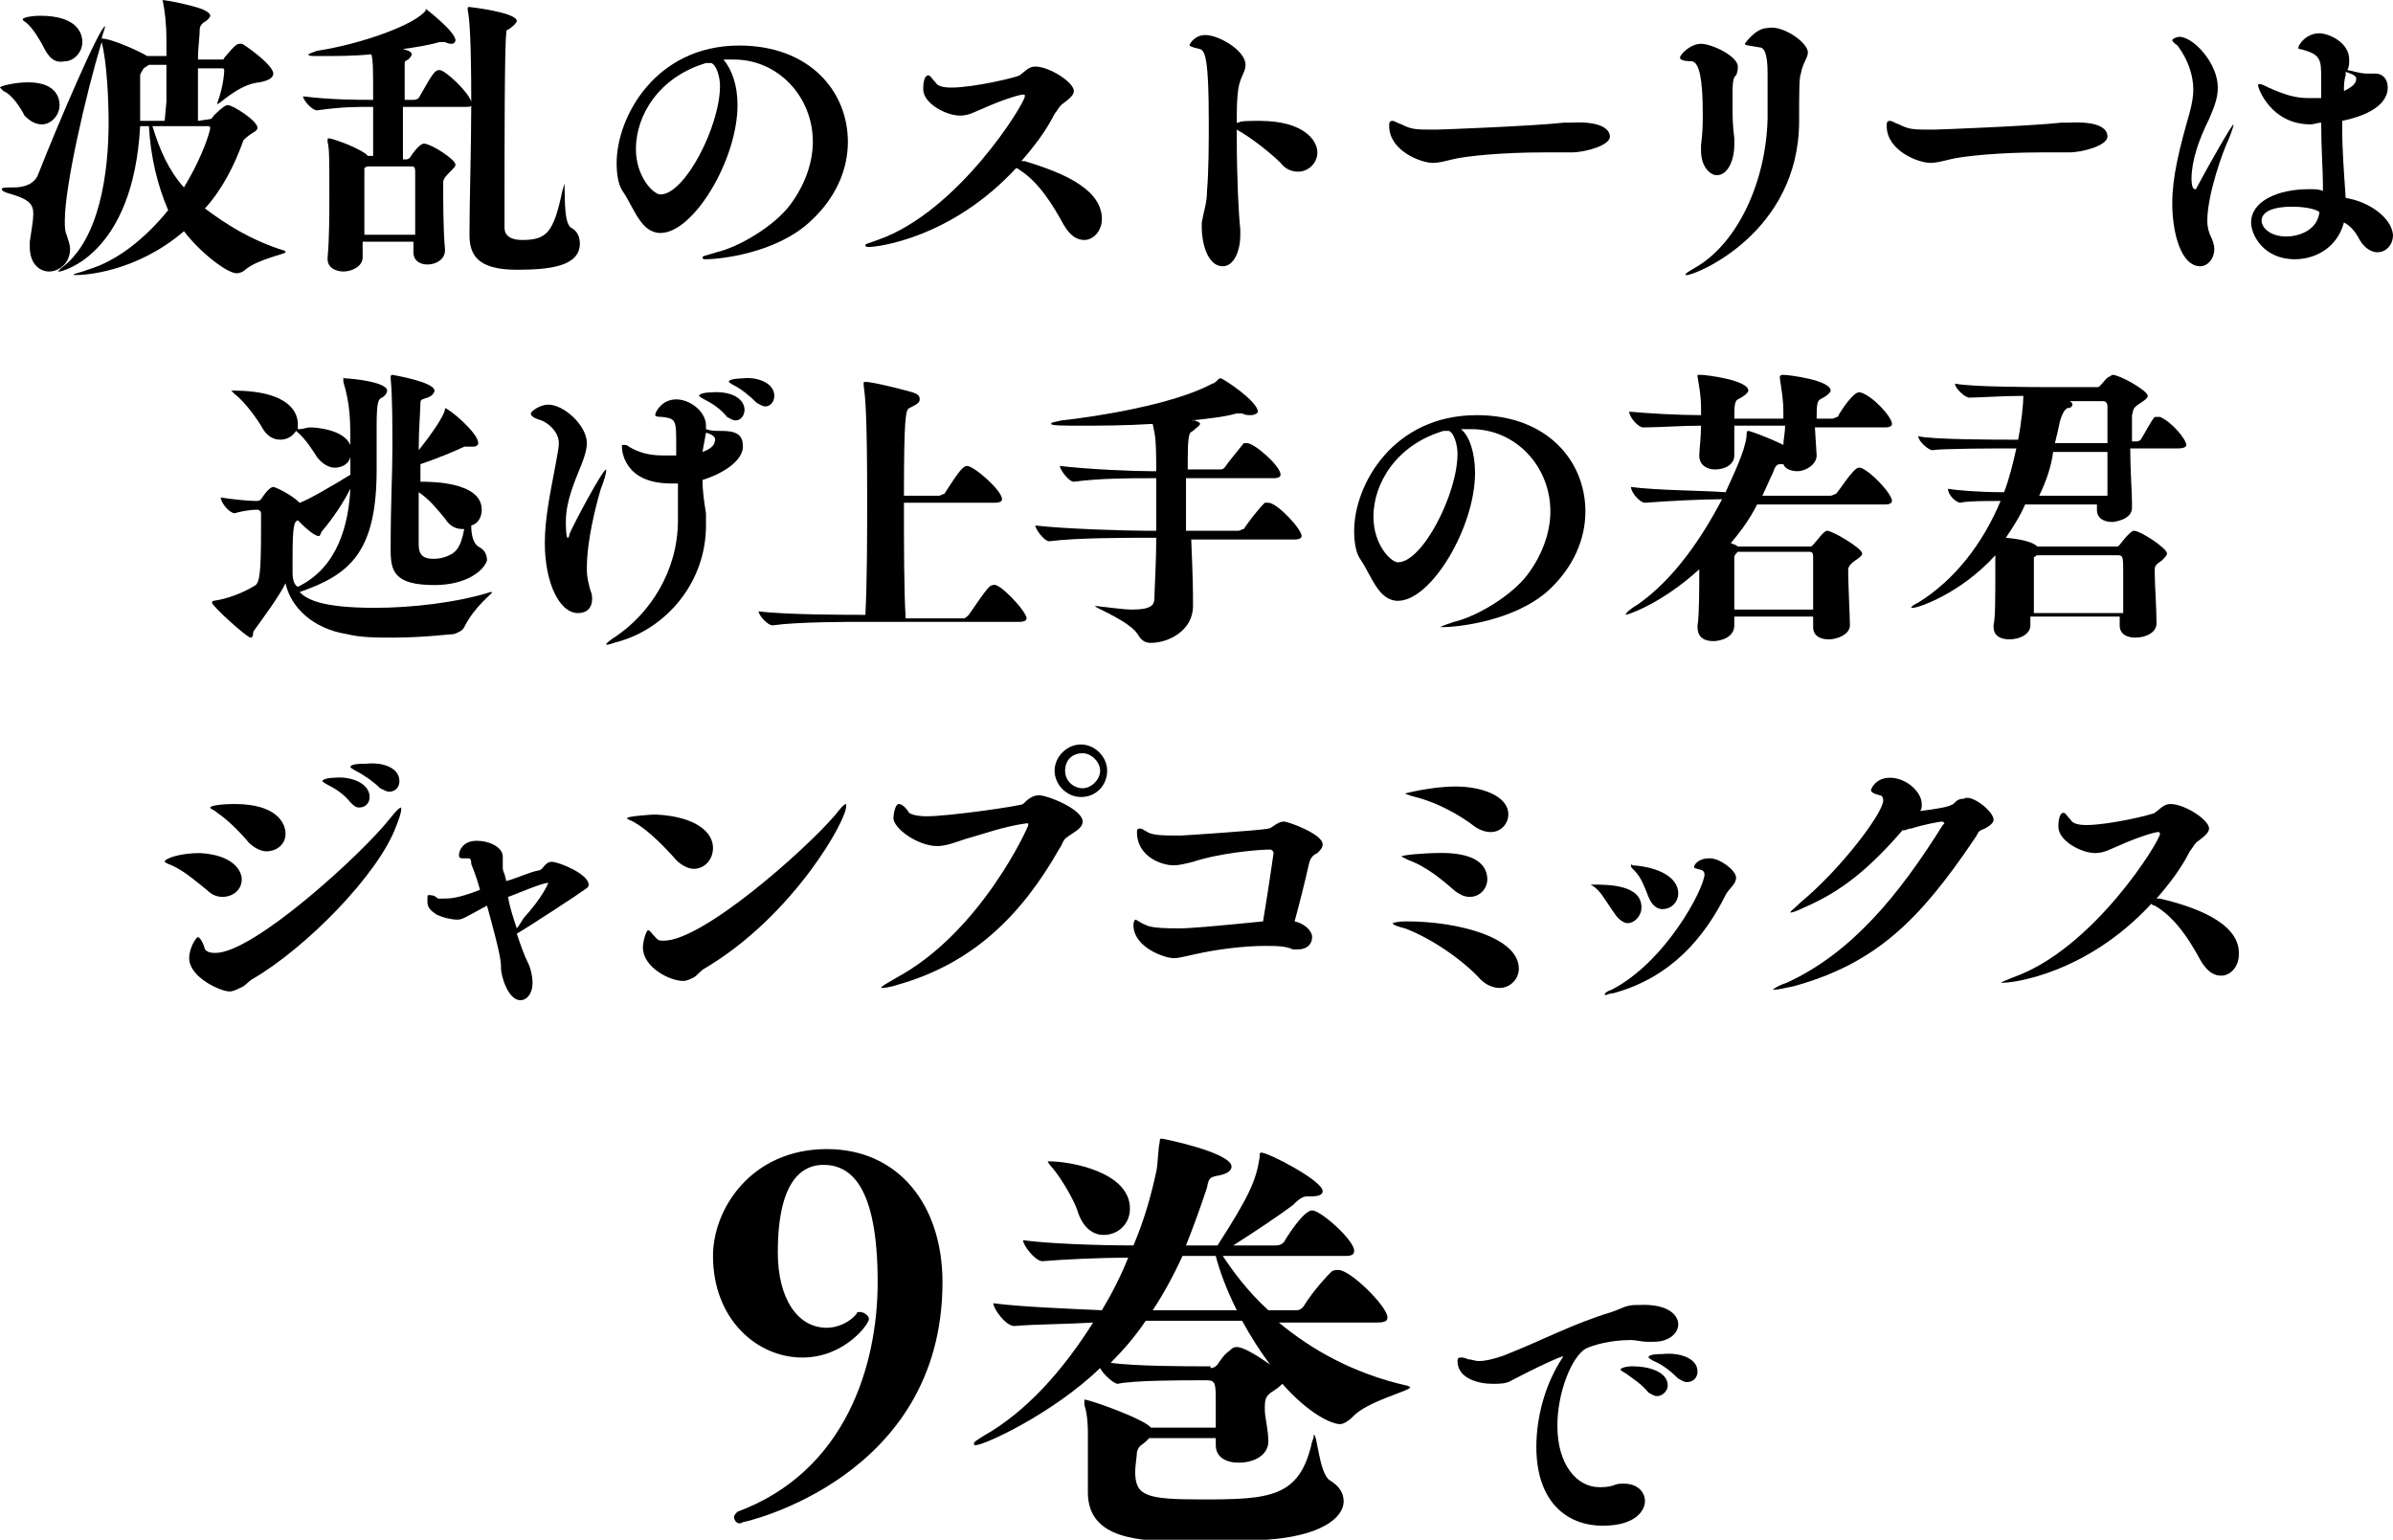
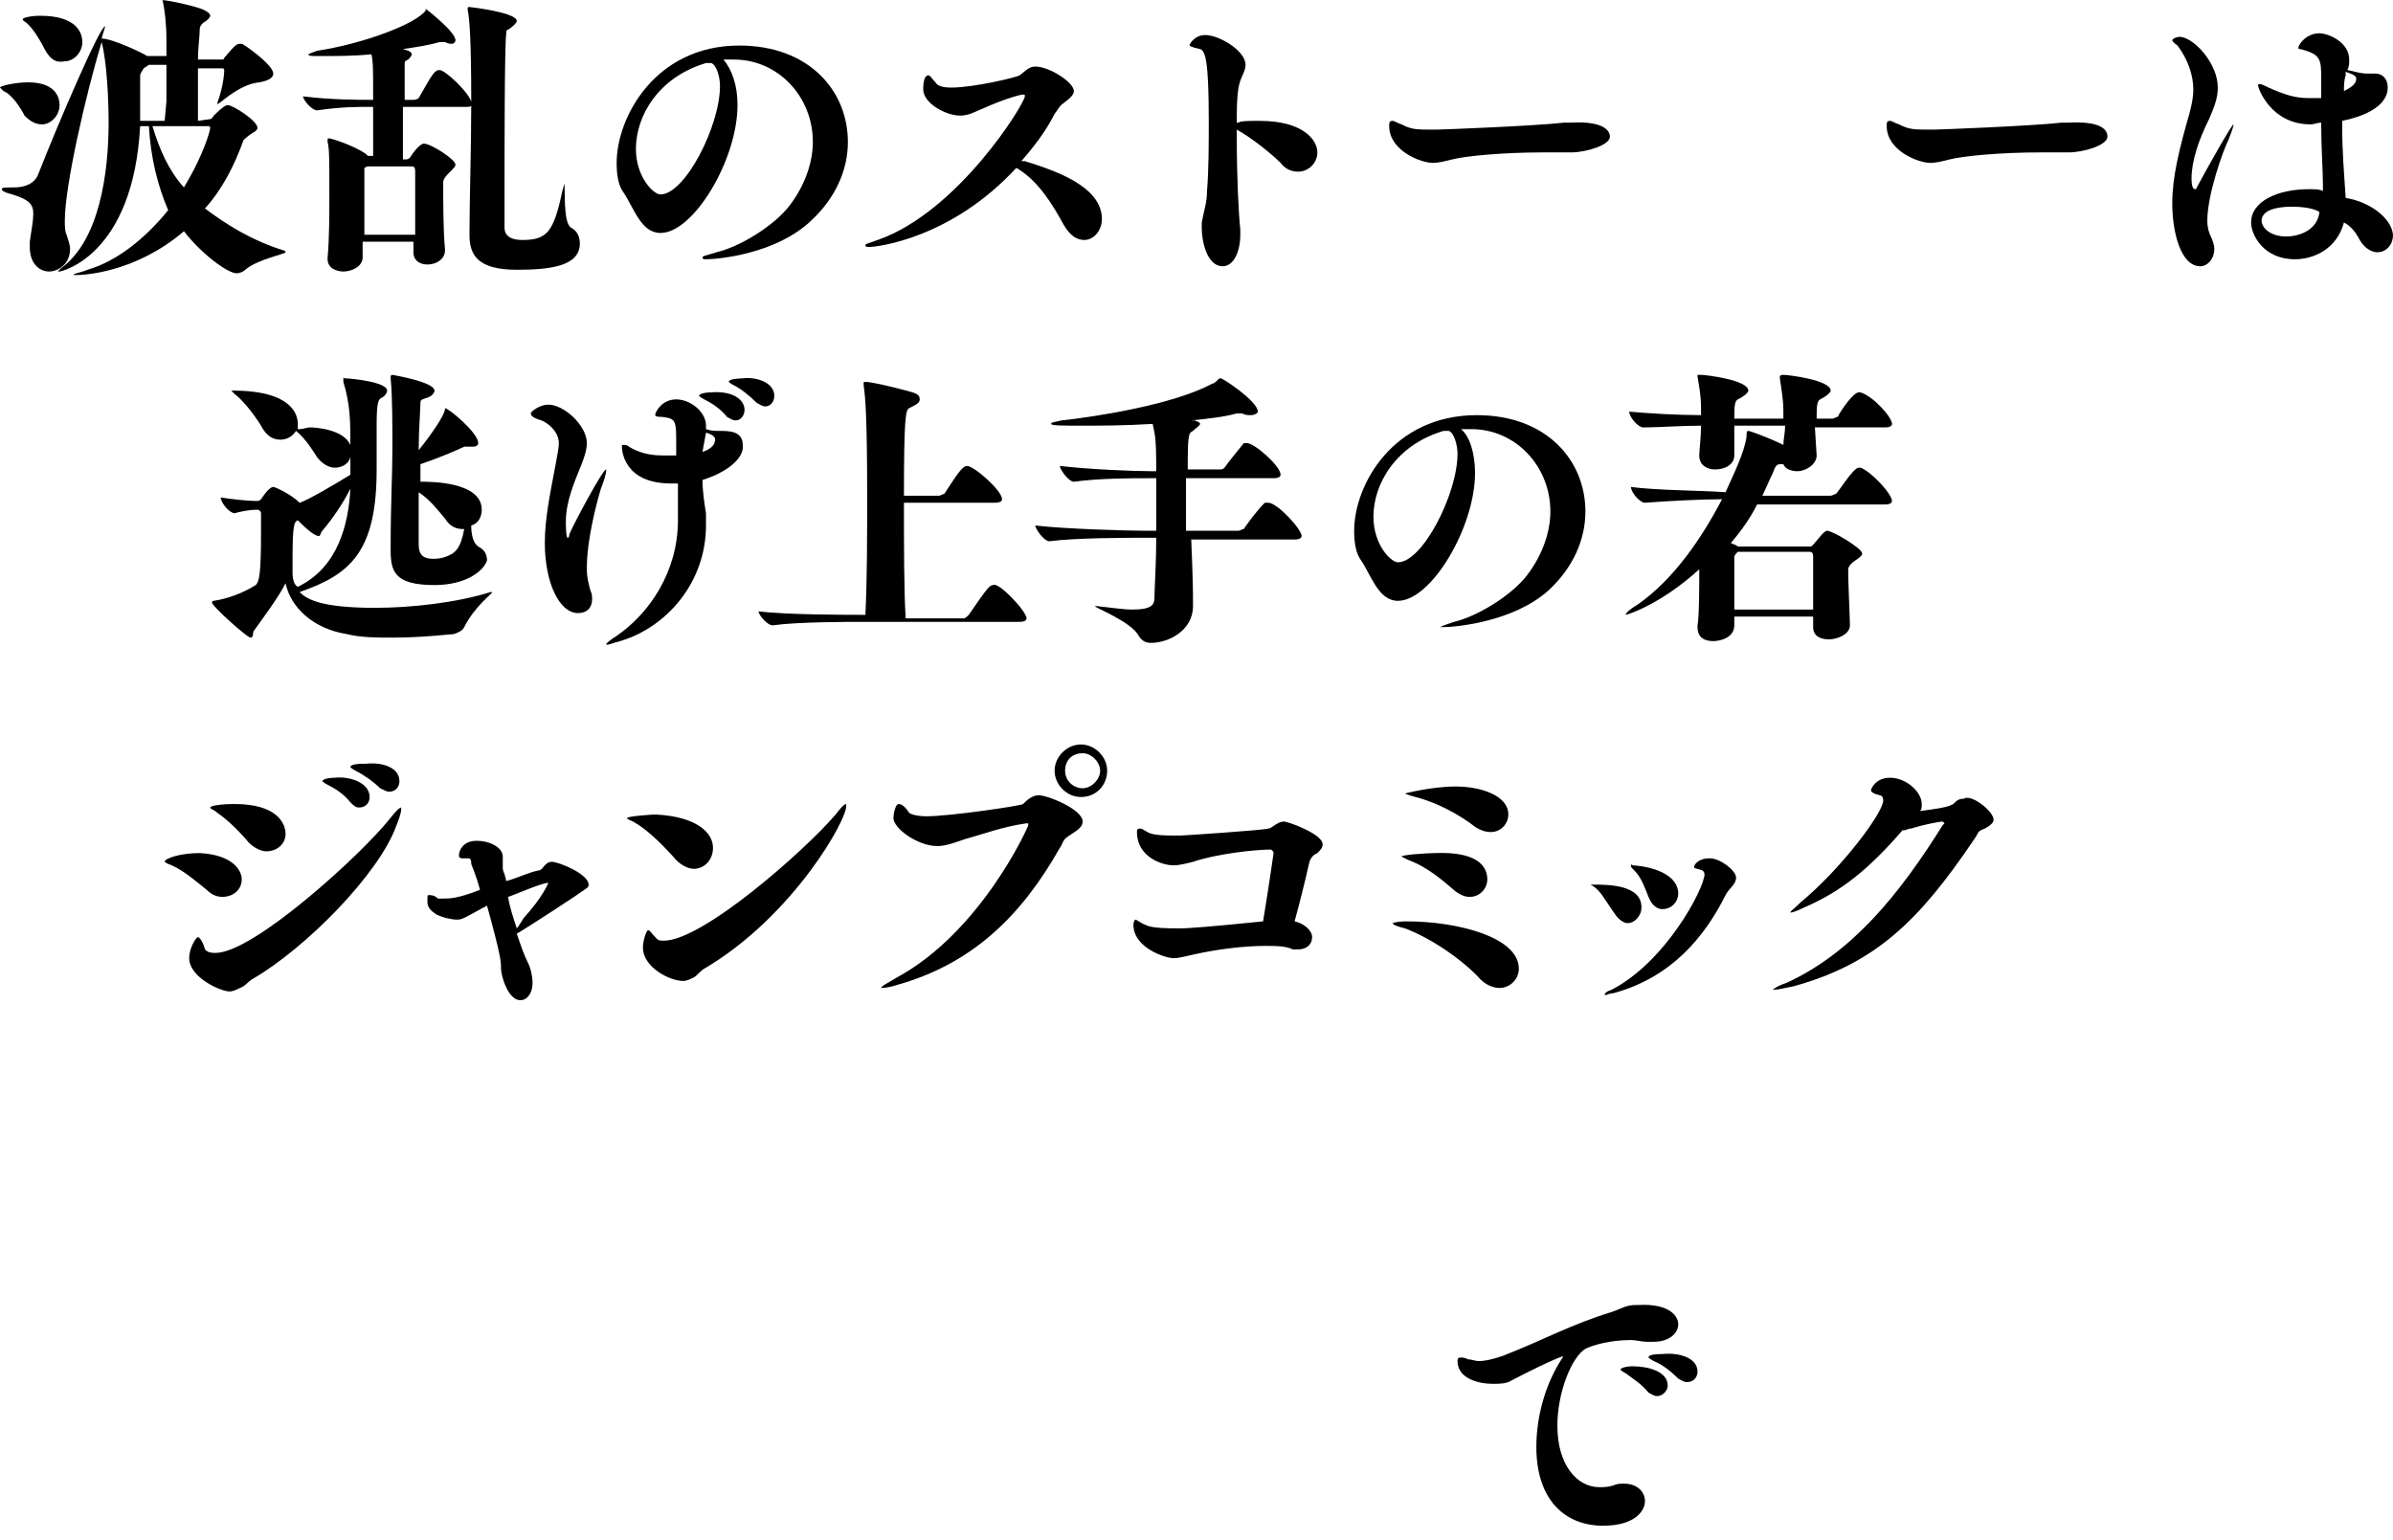
<svg xmlns="http://www.w3.org/2000/svg" version="1.1" id="_レイヤー_1" x="0px" y="0px" viewBox="0 0 136.6 87.9" style="enable-background:new 0 0 136.6 87.9;" xml:space="preserve">
  <path d="M1.4,6.6C1.2,6.2,0.7,5.4,0.2,5.2C0.1,5.1,0,5,0,5c0-0.1,0.9-0.3,1.6-0.3c1.7,0,1.8,1,1.8,1.3c0,0.6-0.5,1.1-1,1.1  C2,7.1,1.7,6.9,1.4,6.6L1.4,6.6z M12,6.8c0.1,0,0.2-0.2,0.2-0.2C12.7,6.1,12.9,6,13,6c0.3,0,1.7,0.9,1.7,1.3c0,0.1-0.1,0.2-0.3,0.3  C14.1,7.8,14,7.9,13.9,8c-0.5,1.4-1.2,2.8-2.2,3.9c1.2,0.9,2.6,1.8,4.5,2.4c0,0,0.1,0,0.1,0.1c0,0.1-1.6,0.4-2.3,1  c-0.1,0.1-0.3,0.2-0.5,0.2c-0.5,0-2-1.1-3-2.4c-2.8,2.4-5.8,2.5-6.1,2.5c-0.1,0-0.2,0-0.2,0c0-0.1,0.3-0.1,0.8-0.3  c1.7-0.5,3.3-1.8,4.6-3.4C9,10.6,8.6,9,8.5,7.2H8c-0.4,7.4-4.5,8.3-4.6,8.3c0,0-0.1,0-0.1,0s0.1-0.1,0.2-0.2C5.7,13.7,6.2,9.8,6.2,7  c0-1.3-0.1-3.5-0.4-4.6c-0.9,3-2.1,8.2-2.1,10.2c0,0.3,0,0.6,0.1,0.8c0.1,0.3,0.2,0.6,0.2,0.8c0,0.9-0.7,1.3-1.2,1.3  s-1.1-0.4-1.1-1.4c0-0.1,0-0.2,0-0.3c0.1-0.7,0.2-1.2,0.2-1.6c0-0.5-0.2-0.8-1.2-1.1c-0.4-0.1-0.6-0.2-0.6-0.3s0.2-0.1,0.7-0.1  c0.6,0,1.2-0.2,1.4-0.8c1.1-2.8,3.5-8.4,3.8-8.4c0,0,0,0,0,0c0,0.1-0.1,0.3-0.2,0.7l0,0c0.6,0,2.3,0.8,2.6,1h1.1c0-0.4,0-0.7,0-0.9  c0-1-0.1-1.7-0.2-2.2c0-0.1-0.1-0.2-0.1-0.2S9.1,0,9.2,0c0.4,0,2.2,0.4,2.5,0.6C11.9,0.7,12,0.8,12,0.9c0,0.1-0.2,0.3-0.4,0.4  c-0.1,0.1-0.2,0.2-0.2,0.4c0,0.4-0.1,1-0.1,1.7h1.3c0.1,0,0.2,0,0.2-0.1c0.6-0.7,0.7-0.8,0.9-0.8c0,0,0.1,0,0.1,0  c0.1,0,1.8,1.2,1.8,1.7c0,0.2-0.2,0.4-0.8,0.5c-1,0.1-1.9,0.9-2.3,1.2c-0.1,0-0.1,0.1-0.1,0.1s0,0,0,0c0,0,0-0.1,0-0.1  c0.4-1.1,0.4-1.9,0.4-1.9c0-0.1-0.1-0.1-0.1-0.1h-1.4c0,0.5,0,1.1,0,1.6s0,1,0,1.4L12,6.8L12,6.8z M2.6,2.9C2.4,2.5,1.9,1.6,1.5,1.3  C1.4,1.2,1.3,1.2,1.3,1.1c0-0.1,0.5-0.2,1-0.2c2.1,0,2.4,1,2.4,1.5c0,0.6-0.5,1.1-1,1.1C3.2,3.6,2.9,3.4,2.6,2.9L2.6,2.9z M9.5,5.8  c0-0.8,0-1.5,0-2.1h-1L8.2,3.9C8.1,4.1,8,4.2,8,4.3c0,0.1,0,0.2,0,0.3v0.1c0,0.5,0,1,0,1.6v0.6h1.4L9.5,5.8L9.5,5.8z M8.7,7.2  c0.4,1.3,0.9,2.5,1.8,3.5c1.2-2,1.5-3.3,1.5-3.4c0,0,0-0.1-0.1-0.1L8.7,7.2L8.7,7.2z" />
  <path d="M21.3,6.1L21.3,6.1c-1,0-1.8,0-3.2,0.2h0c-0.3,0-0.8-0.6-0.8-0.8c1.6,0.2,3.1,0.2,4,0.2h0c0-1.8,0-2.2-0.1-2.6  c-1,0.1-2,0.1-3,0.1c-0.4,0-0.6,0-0.6-0.1c0,0,0.2-0.1,0.5-0.2c2.6-0.4,5.6-1.5,6.2-2.3c0,0,0-0.1,0-0.1c0,0,1.7,1.3,1.7,1.8  c0,0.1-0.1,0.2-0.2,0.2c-0.1,0-0.2,0-0.4-0.1c-0.1,0-0.1,0-0.2,0h-0.1c-0.7,0.2-1.4,0.3-2.1,0.4c0.4,0.1,0.5,0.2,0.5,0.3  c0,0.1-0.1,0.2-0.2,0.3c-0.2,0.1-0.2,0.1-0.2,0.3c0,0.5,0,1.3,0,2h0.5c0.2,0,0.3-0.1,0.3-0.1C24.7,4.2,24.8,4,25.1,4  c0.3,0,1.6,1.2,1.8,1.8c0-3.5-0.1-4.8-0.2-5.2c0-0.1,0-0.1,0-0.1c0-0.1,0-0.1,0.1-0.1c0,0,2.7,0.3,2.7,0.8c0,0.1-0.2,0.3-0.5,0.5  c-0.1,0-0.1,0.1-0.1,0.2c-0.1,0.7-0.1,6.5-0.1,9.5v1.6c0,0.6,0.6,0.7,1,0.7c1.4,0,1.8-0.4,2.3-2.8c0.1-0.3,0.1-0.4,0.1-0.4  c0.1,0-0.1,2.2,0.4,2.5c0.4,0.2,0.5,0.6,0.5,0.9c0,1.3-1.7,1.5-3.6,1.5c-2.3,0-2.7-0.9-2.7-2v-0.1c0-1.8,0.1-4.9,0.1-7.3  c0,0.1-0.1,0.1-0.3,0.1H23c0,1.1,0,2.2,0,3h0.2c0,0,0.1,0,0.2-0.1c0,0,0.5-0.8,0.8-0.8c0.4,0,1.8,0.9,1.8,1.2c0,0.1-0.1,0.2-0.3,0.4  c-0.2,0.2-0.4,0.4-0.4,0.6v0.2c0,0.8,0,2.6,0.1,3.6v0.1c0,0.5-0.5,0.8-1,0.8c-0.4,0-0.8-0.2-0.8-0.7v0c0-0.2,0-0.4,0-0.6h-2.9  c0,0.3,0,0.7,0,0.9v0c0,0.5-0.6,0.8-1.1,0.8c-0.4,0-0.9-0.2-0.9-0.7v-0.1c0.1-1,0.1-2.5,0.1-3.6c0-2.1,0-2.6-0.1-3c0,0,0-0.1,0-0.1  c0-0.1,0-0.1,0.1-0.1c0.1,0,1.4,0.4,2.1,0.9c0,0,0.1,0.1,0.1,0.1h0.3C21.3,8.3,21.3,7.1,21.3,6.1L21.3,6.1z M20.8,9.6  c0,0,0,0.1,0,0.1c0,0.8,0,2.4,0,3.7h2.9c0-0.9,0-1.9,0-2.7V9.8c0-0.3-0.1-0.3-0.2-0.3h-2.5C20.9,9.5,20.8,9.6,20.8,9.6L20.8,9.6z" />
  <path d="M40.3,14.8c-0.1,0-0.2,0-0.2-0.1c0-0.1,0.2-0.1,0.8-0.3c1.3-0.3,3.3-1.5,4.2-2.7c0.9-1.2,1.3-2.5,1.3-3.6  c0-2.6-2-4.7-4.5-4.7h-0.2c-0.1,0-0.3,0-0.4,0C41.8,4,42.1,4.9,42.1,6c0,3.1-2.5,7.3-4.4,7.3c-1.1,0-1.5-1.4-2.1-2.3  c-0.3-0.4-0.4-1-0.4-1.7c0-2.6,2.2-6.7,7-6.7c4,0,6.2,2.6,6.2,5.5c0,1.6-0.7,3.2-2.1,4.5C44.3,14.5,41,14.8,40.3,14.8L40.3,14.8z   M40.6,3.6c0,0-0.1,0-0.1,0c0,0-0.1,0-0.2,0c-2.7,0.8-4,3-4,4.9c0,1.6,1,2.6,1.4,2.6c1.4,0,3.4-3.9,3.4-6.2  C41.1,4.4,40.9,3.7,40.6,3.6L40.6,3.6z" />
  <path d="M62.9,12.5c0,0.7-0.5,1.2-1,1.2c-0.4,0-0.8-0.2-1.2-0.9c-0.6-1.1-1.4-2.4-2.5-3.1c0,0-0.1-0.1-0.2-0.1  c-3.7,4-7.9,4.5-8.4,4.5c-0.1,0-0.2,0-0.2-0.1c0-0.1,0.2-0.1,0.7-0.3c4.6-1.6,8.4-7.8,8.4-8.2c0-0.1,0-0.1-0.1-0.1  c-0.2,0-1.2,0.3-2.3,0.8c-0.5,0.2-0.8,0.4-1.3,0.4c-0.8,0-2.1-0.7-2.1-1.5c0-0.5,0.1-0.8,0.3-0.8c0.1,0,0.2,0.2,0.4,0.4  c0.1,0.2,0.4,0.3,0.9,0.3c1.3,0,3.8-0.6,3.9-0.7c0.3-0.2,0.5-0.5,0.9-0.5c0.8,0,2.2,0.9,2.2,1.4c0,0.2-0.2,0.4-0.6,0.7  c-0.2,0.1-0.4,0.5-0.5,0.6c-0.5,1-1.2,1.9-1.9,2.7l0.2,0C60.1,9.7,62.9,10.6,62.9,12.5L62.9,12.5z" />
-   <path d="M75.2,8.7c0,0.6-0.5,1.1-1.1,1.1c-0.3,0-0.7-0.1-1-0.5c-0.5-0.5-1.6-1.4-2.5-1.9l0,0V8c0,2,0.1,4.2,0.2,5.1  c0,0.1,0,0.2,0,0.3c0,1-0.4,1.8-1,1.8c-0.9,0-1.2-1.4-1.2-2.2c0-0.1,0-0.2,0-0.3c0.1-0.6,0.3-1.1,0.3-1.8C69,9.7,69,8.2,69,6.9  c0-3.5-0.2-4-0.5-4.1c-0.5-0.1-0.6-0.2-0.6-0.2c0-0.1,0.3-0.6,0.9-0.6c0.8,0,2.3,0.9,2.3,1.7c0,0.4-0.3,0.7-0.4,1.3S70.6,6.2,70.6,7  l0.1,0c0.1-0.1,0.6-0.1,1.2-0.1C74.4,6.9,75.2,8,75.2,8.7L75.2,8.7z" />
+   <path d="M75.2,8.7c0,0.6-0.5,1.1-1.1,1.1c-0.3,0-0.7-0.1-1-0.5c-0.5-0.5-1.6-1.4-2.5-1.9V8c0,2,0.1,4.2,0.2,5.1  c0,0.1,0,0.2,0,0.3c0,1-0.4,1.8-1,1.8c-0.9,0-1.2-1.4-1.2-2.2c0-0.1,0-0.2,0-0.3c0.1-0.6,0.3-1.1,0.3-1.8C69,9.7,69,8.2,69,6.9  c0-3.5-0.2-4-0.5-4.1c-0.5-0.1-0.6-0.2-0.6-0.2c0-0.1,0.3-0.6,0.9-0.6c0.8,0,2.3,0.9,2.3,1.7c0,0.4-0.3,0.7-0.4,1.3S70.6,6.2,70.6,7  l0.1,0c0.1-0.1,0.6-0.1,1.2-0.1C74.4,6.9,75.2,8,75.2,8.7L75.2,8.7z" />
  <path d="M91.9,7.8c0,0.5-1.4,0.9-2.2,0.9c-0.4,0-0.9,0-1.6,0c-2.3,0-4.4,0.2-5.2,0.4c-0.4,0.1-0.8,0.2-1.1,0.2  c-0.7,0-2.5-0.7-2.5-2.1c0-0.2,0-0.3,0.2-0.3c0.1,0,0.2,0.1,0.5,0.2c0.6,0.3,0.8,0.3,2,0.3c0.2,0,5.5-0.2,7.3-0.4c0.1,0,0.2,0,0.4,0  C91.6,6.9,91.9,7.5,91.9,7.8L91.9,7.8z" />
-   <path d="M98.9,5.2c0,0.4,0,0.7,0,1c0,0.4,0,0.9,0.1,1.7c0,0.2,0,0.3,0,0.4C99,9,98.7,10,98,10c-0.4,0-0.9-0.5-0.9-1.4  c0-0.1,0-0.2,0-0.3c0.1-0.8,0.1-1.3,0.1-1.8c0-2-0.2-2.9-0.6-3c-0.5,0-0.7-0.1-0.7-0.2c0-0.2,0.6-0.8,1.2-0.8s2.1,0.7,2.1,1.3  c0,0.1,0,0.3-0.1,0.5C98.9,4.4,98.9,5,98.9,5.2z M103.2,3c0,0.3-0.3,0.6-0.4,1.2c-0.1,0.2-0.1,1.1-0.1,2.7c0,6.4-5.9,8.8-6.4,8.8  c-0.1,0-0.1,0-0.1,0c0-0.1,0.2-0.2,0.7-0.5c2.3-1.4,3.9-4.8,4-8.4c0-0.7,0-1.3,0-2.1c0-0.2,0-0.4,0-0.5c0-1.2-0.2-1.5-0.5-1.5  c-0.5-0.1-0.8-0.1-0.8-0.2c0,0,0.6-0.9,1.3-0.9C101.7,1.4,103.2,2.4,103.2,3z" />
  <path d="M120.3,7.8c0,0.5-1.4,0.9-2.2,0.9c-0.4,0-0.9,0-1.6,0c-2.3,0-4.4,0.2-5.2,0.4c-0.4,0.1-0.8,0.2-1.1,0.2  c-0.7,0-2.5-0.7-2.5-2.1c0-0.2,0-0.3,0.2-0.3c0.1,0,0.2,0.1,0.5,0.2c0.6,0.3,0.8,0.3,2,0.3c0.2,0,5.5-0.2,7.3-0.4c0.1,0,0.2,0,0.4,0  C120.1,6.9,120.3,7.5,120.3,7.8L120.3,7.8z" />
  <path d="M126,12.6c0,0.4,0.1,0.7,0.2,0.9c0.1,0.2,0.2,0.5,0.2,0.7c0,0.6-0.4,1-0.8,1c-1.1,0-1.6-1.9-1.6-3.6c0-1.5,0.4-3.1,1-5.2  c0.1-0.4,0.2-0.8,0.2-1.3c0-0.8-0.3-1.7-0.9-2.5C124,2.4,124,2.3,124,2.3c0-0.1,0.3-0.2,0.4-0.2c0.8,0,2.2,1.5,2.2,2.9  c0,0.6-0.2,1.1-0.5,1.8c-0.6,1.2-1,2.4-1,3.4c0,0.1,0,0.6,0.2,0.6c0,0,0.1,0,0.1-0.1c0.7-1.3,2-3.6,2.1-3.6c0,0,0,0,0,0  c0,0.1-0.1,0.4-0.3,0.9C126.9,8.6,126,11.1,126,12.6z M136.6,13.4c0,0.6-0.4,1-0.9,1c-0.3,0-0.7-0.2-1-0.7c-0.2-0.4-0.5-0.8-0.9-1  c-0.4,1.5-1.7,2.1-2.8,2.1c-1.8,0-2.5-1.4-2.5-2.1c0-1.2,1.5-1.9,3.3-1.9c0.3,0,0.6,0,0.8,0.1v-0.4c0-0.7-0.1-2.1-0.1-3.5  c-0.2,0-0.4,0.1-0.6,0.1c-2.3,0-3-2.1-3-2.2c0-0.1,0-0.1,0.1-0.1c0.1,0,0.3,0.1,0.5,0.2c0.9,0.4,1.5,0.6,2.3,0.6c0.2,0,0.4,0,0.6,0  l0.1,0l0-1.1c0-1.1,0-1.4-1.2-1.7c-0.1,0-0.1,0-0.1-0.1s0.4-0.8,1.2-0.8c0.5,0,1.7,0.5,1.7,1.5c0,0.2,0,0.4-0.1,0.6  c0.1,0,0.7,0.2,1.1,0.2c0.1,0,0.3,0,0.5,0c0.4,0,0.7,0.3,0.7,0.8c0,0.4-0.2,1.4-2.6,1.9v0.4c0,1.3,0.1,2.5,0.2,4  C135.2,11.5,136.5,12.4,136.6,13.4L136.6,13.4z M130.8,11.8c-0.2,0-1.7,0-1.7,0.8c0,0.4,0.5,0.9,1.4,0.9c0.8,0,1.8-0.4,1.9-1.4  C132.1,11.9,131.5,11.8,130.8,11.8L130.8,11.8z M134.5,4.5c0-0.1,0-0.2-0.6-0.4l0,0.2c-0.1,0.3-0.1,0.6-0.1,0.9  C134.4,4.9,134.5,4.7,134.5,4.5L134.5,4.5z" />
  <path d="M17,24.2c0,0.1,0,0.2,0,0.3c0,0,0,0,0.1,0c0.2,0,0.4-0.1,0.6-0.1c0.3,0,1.9,0.1,2.3,1c0-1.3,0-2.3-0.4-3.6  c0-0.1,0-0.1,0-0.2s0,0,0.1,0c0.3,0,2.4,0.2,2.4,0.7c0,0.1-0.1,0.3-0.3,0.4c-0.2,0.1-0.3,0.2-0.3,1.6c0,0.8,0,1.5,0,2.5  c0,4.7-1.5,6-4.4,7c0.4,0.4,1.2,0.9,4.3,0.9c2.1,0,4.7-0.3,6.6-0.9c0,0,0,0,0.1,0s0,0,0,0c0,0.1-1,0.8-1.6,2  c-0.1,0.2-0.3,0.3-0.6,0.4c-0.2,0-1.7,0.2-3.5,0.2c-0.9,0-1.8,0-2.6-0.2c-1.9-0.3-3.2-1.5-3.5-2.9c-0.4,0.8-1.3,2-1.8,2.7  c-0.1,0.1,0,0.4-0.2,0.4c-0.2,0-2.2-1.8-2.2-2c0,0,0-0.1,0.1-0.1c0.7-0.1,1.6-0.4,2.4-0.9c0.2-0.2,0.3-0.6,0.3-3.1c0-0.4,0-0.8,0-1  c0-0.1-0.1-0.2-0.2-0.2h-0.1c-0.3,0-0.9,0.1-1.2,0.2h0c-0.3,0-0.8-0.6-0.8-0.9c0.6,0.1,1.6,0.2,2,0.2h0.1c0.1,0,0.2-0.1,0.2-0.1  c0.4-0.6,0.6-0.7,0.7-0.7c0.1,0,1,0.4,1.5,0.9c0.4-0.1,2.1-1.1,2.9-1.6v-1c-0.1,0.4-0.5,0.6-0.9,0.6c-0.3,0-0.7-0.2-1-0.6  c-0.2-0.3-0.6-1-1.2-1.5c0,0,0,0,0,0c-0.2,0.3-0.5,0.5-0.9,0.5s-0.8-0.2-1.1-0.8c-0.5-0.8-1.1-1.5-1.5-1.8c-0.1-0.1-0.2-0.2-0.2-0.2  c0,0,0,0,0.1,0C16.7,22.3,17,23.7,17,24.2z M20,27.9c-0.4,0.8-1,1.7-1.6,2.4c-0.1,0.1-0.1,0.3-0.2,0.3c-0.3,0-0.9-0.6-1.2-0.9  c-0.2,0.1-0.3,0.2-0.3,2.2c0,0.3,0,0.6,0,0.8c0,0.4,0.1,0.7,0.3,0.8C19.3,32.4,19.9,29.9,20,27.9L20,27.9z M24.8,33.4  c-2.3,0-2.5-0.8-2.5-2v-0.2c0-2.5,0.1-4.1,0.1-5.6c0-1.3,0-3-0.1-4c0,0,0-0.1,0-0.1c0,0,0-0.1,0.1-0.1c0,0,2.4,0.4,2.4,0.9  c0,0.1-0.1,0.3-0.4,0.4C24.1,22.8,24,22.8,24,23c0,0.4-0.1,1.5-0.1,2.7c0.8-1,1.4-1.9,1.5-2.3c0-0.1,0-0.1,0-0.1  c0.2,0,1.9,1.4,1.9,2c0,0.1-0.1,0.2-0.3,0.2c-0.1,0-0.1,0-0.2,0s-0.1,0-0.2,0s-0.1,0-0.1,0c-0.4,0.2-1.6,0.7-2.5,1v1  c0.6,0,3.5,0,3.5,1.6c0,0.4-0.2,0.8-0.6,0.9c0,0.5,0.1,1,0.4,1.2c0.4,0.2,0.5,0.5,0.5,0.8C27.6,32.6,26.6,33.4,24.8,33.4L24.8,33.4z   M23.9,31.1c0,0.6,0.3,0.8,0.8,0.8c0.2,0,0.4,0,0.7-0.1c0.6-0.2,0.9-0.5,1.1-1.6h-0.1c-0.3,0-0.7-0.1-1-0.6  c-0.5-0.6-0.9-1.1-1.5-1.5L23.9,31.1L23.9,31.1z" />
  <path d="M33.5,32.4v0.1c0,0.5,0.1,0.8,0.2,1.2c0.1,0.2,0.1,0.4,0.1,0.5c0,0.5-0.3,0.8-0.8,0.8c-1.1,0-1.9-1.8-1.9-4  c0-1.4,0.3-2.8,0.6-4.4c0.1-0.6,0.2-1,0.2-1.3c0-0.7-0.7-1.2-1-1.3c-0.3-0.1-0.6-0.2-0.6-0.4c0-0.1,0.5-0.5,1-0.5  c0.9,0,2.2,1.2,2.2,2.2c0,0.3-0.1,0.7-0.3,1.2c-0.4,1-0.9,2.1-0.9,3.3c0,0,0,0.9,0.1,0.9c0,0,0.1,0,0.1-0.2c0.2-0.5,1.9-3.7,2.1-3.7  c0,0,0,0,0,0.1c0,0.1-0.1,0.5-0.3,1C34,28.9,33.5,30.9,33.5,32.4L33.5,32.4z M40.1,27.4c0,0.6,0.1,1.3,0.2,1.9c0,0.2,0,0.5,0,0.7  c0,3.2-2.2,5.8-4.9,6.6c-0.4,0.1-0.6,0.2-0.7,0.2c0,0-0.1,0-0.1,0c0-0.1,0.3-0.3,0.6-0.5c1.9-1.3,3.5-3.7,3.5-6.6v-0.3  c0-0.6,0-1.2,0-1.8h0c-0.1,0-0.3,0-0.4,0c-2.7,0-2.8-1.9-2.8-2.1c0-0.1,0-0.1,0.1-0.1c0.1,0,0.2,0,0.3,0.1c0.5,0.3,1.1,0.5,1.9,0.5  H38l0.6,0v-0.6c0-1.4,0-1.5-0.8-1.6c-0.1,0-0.4,0-0.4-0.1c0-0.2,0.4-0.9,1.2-0.9s1.7,0.7,1.7,1.5v0.2c0.3,0.1,0.5,0.1,0.8,0.1  c0.5,0,1.3,0,1.3,0.8C42.5,26.2,41.4,27,40.1,27.4L40.1,27.4z M42.5,23.4c0,0.3-0.2,0.6-0.5,0.6c-0.2,0-0.3-0.1-0.5-0.2  c-0.4-0.5-0.9-0.8-1.3-1c-0.2-0.1-0.3-0.2-0.3-0.2c0-0.1,0.3-0.2,0.7-0.2C41.8,22.3,42.5,22.8,42.5,23.4z M40.3,24.7l-0.2,1.1  c0.6-0.2,0.7-0.5,0.7-0.6C40.9,25,40.7,24.8,40.3,24.7z M44.2,22.6c0,0.3-0.2,0.6-0.5,0.6c-0.2,0-0.3-0.1-0.5-0.2  c-0.4-0.4-0.9-0.8-1.3-1c-0.2-0.1-0.3-0.2-0.3-0.2c0-0.2,0.8-0.2,0.8-0.2C43.1,21.5,44.2,21.8,44.2,22.6L44.2,22.6z" />
  <path d="M58.6,35.3c0,0.1-0.1,0.2-0.4,0.2h-8.9c-0.9,0-3.8,0-5.2,0.2h0c-0.3,0-0.8-0.6-0.8-0.8c1.6,0.2,5,0.2,6.1,0.2  c0.1-2.1,0.1-4.5,0.1-6.7c0-4.6-0.1-5.7-0.2-6.4c0,0,0-0.1,0-0.1c0-0.1,0-0.1,0.1-0.1c0.4,0,2,0.4,2.7,0.6c0.3,0.1,0.4,0.2,0.4,0.4  c0,0.2-0.2,0.3-0.6,0.5c-0.2,0.1-0.3,0.5-0.3,5h2c0.1,0,0.2-0.1,0.3-0.1c0.6-0.9,1-1.6,1.3-1.6c0.4,0,2,1.4,2,1.9  c0,0.1-0.1,0.2-0.4,0.2h-5.2c0,2.4,0,5.1,0.1,6.6h3.3c0.1,0,0.2-0.1,0.3-0.2c1.1-1.6,1.2-1.7,1.4-1.7C57,33.2,58.6,34.9,58.6,35.3  L58.6,35.3z" />
  <path d="M68,30.8c0.1,2.4,0.1,3,0.1,3.6c0,0.1,0,0.2,0,0.2c0,1.4-1.4,2.1-2.4,2.1c-0.3,0-0.5-0.1-0.7-0.4c-0.4-0.8-2.5-1.6-2.5-1.7  c0,0,0,0,0,0c0,0,0,0,0.1,0c0.9,0.1,1.6,0.2,2,0.2c1.2,0,1.3-0.3,1.3-0.7c0-0.5,0.1-1.8,0.1-3.4h-0.7c-0.9,0-3.9,0-5.4,0.2h0  c-0.3,0-0.8-0.7-0.8-0.9c1.7,0.2,5.3,0.3,6.3,0.3H66v-3h-0.5c-0.9,0-2.7,0-4.2,0.2h0c-0.3,0-0.8-0.7-0.8-0.9  c1.7,0.2,4.2,0.3,5.2,0.3H66c0-0.9,0-1.7-0.1-2.2l-0.1-0.5c-1.6,0.1-3.1,0.1-4.1,0.1c-1,0-1.7,0-1.7-0.1c0-0.1,0.2-0.1,0.6-0.2  c1.9-0.2,6.4-0.9,8.6-2.1c0.1,0,0.2-0.1,0.3-0.2c0.1-0.1,0.1-0.1,0.2-0.1c0.1,0,2.1,1.3,2.1,1.9c0,0.1-0.2,0.2-0.4,0.2  c-0.2,0-0.3,0-0.5-0.1h-0.1c-0.1,0-0.1,0-0.2,0c-0.7,0.2-1.6,0.3-2.6,0.4l0.2,0c0.2,0.1,0.3,0.1,0.3,0.2c0,0.1-0.2,0.2-0.4,0.4  c-0.2,0.1-0.2,0.2-0.2,0.2c-0.1,0.3-0.1,1-0.1,2h1.9c0.1,0,0.2-0.1,0.2-0.1c0.2-0.3,0.7-0.9,1.1-1.4c0,0,0.1,0,0.2,0  c0.4,0,1.9,1.3,1.9,1.8c0,0.1-0.1,0.2-0.4,0.2h-5c0,0.9,0,1.9,0,3h3c0.1,0,0.2-0.1,0.3-0.1c0.2-0.3,0.7-1,1.2-1.5c0,0,0.1,0,0.2,0  c0.5,0,1.9,1.5,1.9,1.9c0,0.1-0.1,0.2-0.4,0.2L68,30.8L68,30.8z" />
  <path d="M82.4,35.8c-0.1,0-0.2,0-0.2,0c0,0,0.2-0.1,0.8-0.3c1.3-0.3,3.3-1.5,4.2-2.7c0.9-1.2,1.3-2.5,1.3-3.6c0-2.6-2-4.7-4.5-4.7  h-0.2c-0.1,0-0.3,0-0.4,0c0.5,0.4,0.8,1.4,0.8,2.5c0,3.1-2.5,7.3-4.4,7.3c-1.1,0-1.5-1.4-2.1-2.3c-0.3-0.4-0.4-1-0.4-1.7  c0-2.6,2.2-6.6,7-6.6c4,0,6.2,2.6,6.2,5.5c0,1.6-0.7,3.2-2.1,4.5C86.4,35.5,83.1,35.8,82.4,35.8L82.4,35.8z M82.7,24.6  c0,0-0.1,0-0.1,0c-0.1,0-0.1,0-0.2,0c-2.7,0.8-4,3-4,4.9c0,1.6,1,2.6,1.4,2.6c1.4,0,3.4-3.9,3.4-6.2C83.2,25.4,83,24.7,82.7,24.6  L82.7,24.6z" />
  <path d="M105.6,35.7c0,0.5-0.7,0.8-1.2,0.8c-0.5,0-0.9-0.2-0.9-0.7v0c0-0.1,0-0.3,0-0.6H99v0.5c0,0.7-0.8,0.9-1.2,0.9  c-0.5,0-0.9-0.2-0.9-0.8v-0.1c0.1-0.5,0.1-2.2,0.1-3.2c-2.2,2-4.1,2.6-4.2,2.6c0,0,0,0,0,0c0-0.1,0.2-0.3,0.7-0.6  c2-1.4,3.6-3.7,4.8-6c-1.1,0-3.1,0.1-4.4,0.2h0c-0.3,0-0.8-0.6-0.8-0.9c1.5,0.2,4.1,0.2,5.4,0.3c0.4-0.9,1.1-2.3,1.2-3.2  c0-0.2,0-0.3,0.1-0.3c0.1,0,1.2,0.4,2,0.8c0-0.3,0.1-0.7,0.1-1.1H99L99,26v0c0,0.5-0.5,0.8-1.1,0.8c-0.4,0-0.9-0.2-0.9-0.8V26  c0-0.3,0.1-1,0.1-1.7c-1.1,0-2.4,0.1-3.3,0.1h0c-0.3,0-0.8-0.6-0.8-0.9c1.1,0.1,2.8,0.2,4.1,0.2v-0.4c0-0.7-0.1-1.2-0.2-1.8  c0-0.1,0-0.1,0-0.1c0,0,0.1,0,0.2,0c0.3,0,2.7,0.3,2.7,0.9c0,0.1-0.2,0.3-0.6,0.5C99,22.9,99,23.3,99,23.9h2.8v-0.4  c0-0.7-0.1-1.2-0.2-1.9c0-0.1,0-0.1,0-0.1c0,0,0-0.1,0.2-0.1c0.3,0,2.7,0.3,2.7,0.9c0,0.1-0.2,0.3-0.6,0.5c-0.2,0.1-0.2,0.5-0.2,1.1  h0.9c0.1,0,0.2-0.1,0.3-0.1c0.2-0.4,0.9-1.4,1.2-1.4c0,0,0.1,0,0.1,0c0.7,0.2,1.8,1.4,1.8,1.8c0,0.1-0.1,0.2-0.4,0.2h-4l0.1,1.6v0  c0,0.5-0.6,0.9-1.1,0.9c-0.3,0-0.7-0.1-0.8-0.4l-0.2,0c-0.2,0-0.3,0.2-0.4,0.5c-0.2,0.4-0.4,0.9-0.6,1.3h3.9c0.1,0,0.2-0.1,0.3-0.1  c0.2-0.2,1-1.5,1.3-1.5c0,0,0.1,0,0.1,0c0.6,0.2,1.8,1.5,1.8,1.9c0,0.1-0.1,0.2-0.4,0.2h-7.3c-0.4,0.8-0.9,1.5-1.5,2.2  c0.2,0.1,0.3,0.1,0.4,0.2l0.1,0h4c0.1,0,0.1,0,0.2-0.1c0.2-0.2,0.6-0.8,0.8-0.8c0.3,0,2,1,2,1.3c0,0.1-0.1,0.2-0.4,0.4  c-0.3,0.2-0.4,0.4-0.4,0.5v0.1C105.5,33.3,105.6,35.3,105.6,35.7L105.6,35.7L105.6,35.7z M99.2,31.5c-0.1,0.1-0.2,0.2-0.2,0.3  c0,0.1,0,0.4,0,3h4.5c0-1,0-2.4,0-3c0-0.3-0.1-0.3-0.3-0.3L99.2,31.5L99.2,31.5z" />
-   <path d="M116.3,31.2h4.5c0.1,0,0.1,0,0.2-0.1c0,0,0.6-0.8,0.8-0.8c0.4,0,1.9,1,1.9,1.3c0,0.1-0.1,0.2-0.3,0.4  c-0.3,0.2-0.4,0.3-0.4,0.5v0.2c0,0.7,0.1,1.9,0.1,2.9v0c0,0.5-0.6,0.8-1.2,0.8c-0.5,0-0.9-0.2-0.9-0.7v0c0-0.2,0-0.3,0-0.5h-5.1  c0,0.2,0,0.3,0,0.5v0c0,0.5-0.6,0.8-1.2,0.8c-0.5,0-0.9-0.2-0.9-0.7v-0.1c0.1-0.5,0.1-1.3,0.1-3.7v-0.3c-2,2.2-4.4,3-4.7,3  c-0.1,0-0.1,0-0.1,0c0-0.1,0.2-0.2,0.4-0.3c2.1-1.3,3.7-3.4,4.7-5.8c-0.9,0-1.9,0-2.3,0.1h0c-0.2,0-0.7-0.4-0.7-0.8  c0.5,0.1,1.9,0.2,3.2,0.2c0.3-0.8,0.5-1.6,0.7-2.5h-0.4c-0.5,0-3.8,0-4.4,0.1h0c-0.2,0-0.8-0.5-0.8-0.8c0.7,0.2,4.7,0.2,5.2,0.2h0.5  c0.2-1,0.3-2.1,0.3-2.5c-1.2,0-2.6,0.1-3.1,0.1h0c-0.2,0-0.8-0.5-0.8-0.8c0.9,0.2,4.8,0.2,5.5,0.2h2.6c0.1,0,0.1,0,0.2-0.1  c0.2-0.2,0.3-0.4,0.5-0.5c0.1,0,0.1-0.1,0.2-0.1c0.4,0,2,0.9,2,1.2c0,0.1-0.1,0.2-0.4,0.4c-0.5,0.3-0.4,0.4-0.5,0.7  c0,0.2,0,0.8,0,1.5h0.2c0.1,0,0.2,0,0.3-0.1c0.2-0.3,0.6-1.1,0.8-1.3c0.1,0,0.1,0,0.2,0c0.1,0,0.1,0,0.1,0c0.7,0.3,1.5,1.3,1.5,1.6  c0,0.1-0.1,0.2-0.5,0.2h-2.7c0,1.2,0.1,2.5,0.1,3.1V29c0,0.7-1.1,0.8-1.1,0.8c-0.5,0-0.9-0.2-0.9-0.7v-0.3h-4.1  c-0.3,0.7-0.7,1.3-1.1,1.9C115.6,30.8,116.1,31,116.3,31.2C116.3,31.2,116.3,31.2,116.3,31.2L116.3,31.2z M116.1,31.8  c0,0,0,0.1,0,0.2c0,0.3,0,0.6,0,0.9c0,0.7,0,1.4,0,2.1h5.1c0-0.8,0-1.6,0-2.2c0-1,0-1.1-0.3-1.1h-4.6  C116.2,31.7,116.2,31.8,116.1,31.8z M116.4,28.3h3.9c0-0.7,0-1.6,0-2.5h-3.1C117.1,26.6,116.8,27.5,116.4,28.3L116.4,28.3z   M118.3,23.1c0,0.1-0.1,0.2-0.3,0.2c-0.1,0.1-0.2,0.1-0.4,0.7c-0.1,0.5-0.2,0.9-0.3,1.3h3c0-1,0-1.8,0-2.1c0-0.3-0.2-0.3-0.3-0.3  h-1.9C118.2,22.9,118.3,23,118.3,23.1z" />
  <path d="M13.8,50.2c0,0.6-0.5,1-1.1,1c-0.3,0-0.6-0.1-0.9-0.4c-0.5-0.4-1.3-1.1-2-1.4c-0.3-0.1-0.4-0.2-0.4-0.2c0-0.2,0.9-0.5,2-0.5  C13.3,48.8,13.8,49.7,13.8,50.2L13.8,50.2z M14.4,55.9c-0.2,0.1-0.4,0.4-0.7,0.5c-0.2,0.1-0.4,0.2-0.6,0.2c-0.5,0-2.3-0.8-2.3-1.9  c0-0.6,0.4-1.2,0.5-1.2c0.1,0,0.3,0.3,0.4,0.7c0.1,0.1,0.2,0.2,0.6,0.2c2.2,0,8.4-5.7,9.9-7.6c0.4-0.5,0.6-0.7,0.7-0.7  c0,0,0,0,0,0.1c0,0.2-0.1,0.5-0.3,1C21.6,49.9,17.5,54.1,14.4,55.9L14.4,55.9z M16.3,47.6c0,0.6-0.5,1-1.1,1c-0.3,0-0.7-0.2-1-0.5  c-0.5-0.6-1.2-1.3-1.8-1.7c-0.2-0.2-0.4-0.2-0.4-0.3c0-0.1,0.6-0.2,1.4-0.2C15.8,45.9,16.3,47,16.3,47.6L16.3,47.6z M21.1,45.5  c0,0.3-0.2,0.6-0.6,0.6c-0.2,0-0.3-0.1-0.5-0.3c-0.4-0.5-0.9-0.8-1.3-1c-0.2-0.1-0.3-0.2-0.3-0.2c0-0.1,0.3-0.2,0.7-0.2  C20,44.3,21.1,44.7,21.1,45.5L21.1,45.5z M22.8,44.6c0,0.3-0.2,0.6-0.6,0.6c-0.1,0-0.3-0.1-0.5-0.2c-0.4-0.4-1-0.8-1.4-1  c-0.2-0.1-0.3-0.2-0.3-0.2c0-0.2,0.6-0.2,0.9-0.2C21.8,43.5,22.8,43.8,22.8,44.6L22.8,44.6z" />
  <path d="M29.5,53.3c0.2,0.6,0.4,1.2,0.7,1.8c0.2,0.5,0.2,1,0.2,1c0,0.6-0.3,1-0.7,1c-0.7,0-1.1-1.4-1.1-1.8c0-0.4,0-0.7-0.8-3.6  c-1.3,0.7-1.4,0.8-1.7,0.8c-0.3,0-0.8-0.1-1.2-0.3c-0.3-0.2-0.5-0.4-0.5-0.7v-0.2c0-0.2,0-0.2,0.1-0.2c0.1,0,0.3,0,0.5,0.2  c0,0,0.1,0,0.2,0c0.5,0,0.9,0,2.2-0.5c-0.3-1.1-0.5-1.4-0.5-1.5C26.9,49,26.8,49,26.7,49c-0.1,0-0.2,0-0.3,0h0  c-0.2,0-0.2-0.1-0.2-0.2c0-0.2,0.2-0.8,1-0.8s1.5,0.4,1.5,0.9c0,0.1,0,0.2,0,0.3c0,0.1,0,0.2,0,0.3c0,0.1,0,0.2,0.1,0.4l0.1,0.4  c0.7-0.2,1.3-0.5,1.8-0.6c0.2,0,0.3-0.2,0.4-0.3c0.1-0.1,0.2-0.2,0.4-0.2c0.4,0,2.1,0.7,2.1,1.3c0,0.1,0,0.1-0.1,0.2  C33.1,51,30.2,52.9,29.5,53.3L29.5,53.3z M31.3,50.4C31.3,50.4,31.3,50.4,31.3,50.4c-0.4,0-2.2,0.8-2.3,0.8c0.1,0.6,0.3,1.2,0.5,1.8  c0.1-0.1,0.2-0.3,0.4-0.6C31,51.2,31.3,50.4,31.3,50.4z" />
  <path d="M40.7,48.4c0,0.7-0.5,1.2-1.1,1.2c-0.3,0-0.7-0.2-1-0.5c-0.6-0.7-1.6-1.7-2.3-2.1c-0.3-0.2-0.5-0.2-0.5-0.3  c0-0.1,1.4-0.2,1.6-0.2C39.7,46.6,40.7,47.5,40.7,48.4L40.7,48.4z M40.2,55.3c-0.2,0.1-0.4,0.4-0.6,0.5c-0.2,0.1-0.4,0.2-0.6,0.2  c-0.8,0-2.3-0.8-2.3-1.9c0-0.4,0.2-1,0.3-1c0.1,0,0.2,0.2,0.5,0.5c0.1,0.1,0.2,0.1,0.4,0.1c2.2,0,8-5.1,9.8-7.2  c0.3-0.4,0.5-0.6,0.6-0.6c0,0,0,0,0,0.1C48.4,46.7,45.3,52.3,40.2,55.3L40.2,55.3z" />
  <path d="M61.8,46.9c0,0.4-0.5,0.6-0.9,0.9c-0.2,0.1-0.3,0.5-0.4,0.6c-2.2,3.9-5,6.6-9.2,7.8c-0.6,0.2-0.9,0.2-1,0.2c0,0,0,0,0,0  c0-0.1,0.4-0.3,0.9-0.6c4.8-2.6,7.5-8.6,7.5-8.7c0-0.1,0-0.1-0.1-0.1h0c-1.4,0.2-2.4,0.6-3.5,0.9c-0.6,0.2-1.1,0.4-1.6,0.4  c-1.1,0-2.5-1-2.5-1.6c0-0.2,0.1-0.8,0.3-0.8c0.2,0,0.4,0.2,0.6,0.5c0.1,0.1,0.5,0.2,1,0.2c1.3,0,5.4-0.6,5.5-0.7  c0.2-0.2,0.5-0.5,0.9-0.5C59.8,45.4,61.8,46.2,61.8,46.9L61.8,46.9z M61.7,45.5c-0.8,0-1.5-0.7-1.5-1.5s0.7-1.5,1.5-1.5  s1.5,0.7,1.5,1.5S62.6,45.5,61.7,45.5z M61.8,43c-0.6,0-1,0.4-1,1s0.5,1,1,1s1-0.5,1-1S62.3,43,61.8,43z" />
  <path d="M74.7,49.4c-0.2,0.9-0.5,2.1-0.8,3.2c0.5,0.1,1,0.5,1,0.9c0,0.4-0.3,0.7-0.8,0.7c-0.1,0-0.2,0-0.3,0  C73.4,54,72.8,54,72.2,54c-1.2,0-2.8,0.2-4.1,0.5c-0.5,0.1-0.8,0.2-1.1,0.2c-0.5,0-2.3-0.6-2.3-1.9c0-0.2,0.1-0.3,0.1-0.3  c0.1,0,0.3,0.2,0.6,0.3c0.3,0.2,1.4,0.2,1.9,0.2c0.6,0,1.8-0.1,4.8-0.4c0.3-1.8,0.6-3.9,0.6-3.9c0-0.1-0.1-0.2-0.2-0.2  c-0.7,0-2.9,0.2-4.4,0.7c-0.4,0.1-0.8,0.2-1.1,0.2c-0.7,0-2.1-0.5-2.1-1.9c0-0.2,0.1-0.2,0.2-0.2s0.2,0.1,0.4,0.2  c0.3,0.2,1.1,0.2,1.6,0.2c0.1,0,0.2,0,0.3,0c0.1,0,4.7-0.3,5-0.4c0.2,0,0.5-0.4,0.9-0.4c0.2,0,2.2,0.7,2.2,1.3  c0,0.2-0.1,0.3-0.3,0.5C75,48.8,74.8,48.9,74.7,49.4L74.7,49.4z" />
  <path d="M86.7,55.3c0,0.6-0.5,1.1-1.1,1.1c-0.4,0-0.8-0.2-1.1-0.5c-0.9-1-2.7-2.3-4.3-2.9c-0.4-0.1-0.7-0.2-0.7-0.3  c0,0,0.2-0.1,0.8-0.1C83.2,52.6,86.7,53.5,86.7,55.3z M84.9,50.2c0,0.5-0.4,1-1,1c-0.3,0-0.5-0.1-0.8-0.3c-0.7-0.6-1.6-1.4-2.7-1.8  c-0.2-0.1-0.4-0.2-0.4-0.2c0-0.1,1.5-0.2,1.9-0.2C84.4,48.6,84.9,49.5,84.9,50.2L84.9,50.2z M86.1,46.5c0,0.5-0.4,1-1,1  c-0.3,0-0.6-0.1-0.9-0.3c-0.9-0.7-2.2-1.4-3.4-1.7c-0.4-0.1-0.6-0.2-0.6-0.2s1.5-0.4,2.9-0.4C84.5,44.9,86.1,45.4,86.1,46.5  L86.1,46.5z" />
  <path d="M93.7,51.8c0,0.5-0.4,0.9-0.8,0.9c-0.2,0-0.5-0.2-0.7-0.5c-0.3-0.4-0.7-1.1-1-1.4c-0.2-0.2-0.4-0.3-0.4-0.3c0,0,0.1,0,0.1,0  C91.8,50.5,93.7,50.5,93.7,51.8L93.7,51.8z M99.1,50.1c0,0.4-0.4,0.6-0.6,1c-1.2,2.4-3.1,4.7-6.4,5.6c-0.2,0-0.4,0.1-0.4,0.1  c-0.1,0-0.1,0-0.1,0c0-0.1,0.1-0.2,0.4-0.3c3.1-1.6,5.3-5.8,5.3-6.6c0-0.1-0.1-0.2-0.1-0.2c-0.2-0.1-0.5-0.1-0.5-0.2  c0-0.1,0.2-0.5,0.9-0.5C98.2,49,99.1,49.7,99.1,50.1L99.1,50.1z M95.8,51c0,0.5-0.4,0.9-0.9,0.9c-0.3,0-0.6-0.2-0.8-0.7  c-0.2-0.5-0.4-1.1-0.8-1.5c-0.2-0.2-0.2-0.2-0.2-0.3s0.1,0,0.1,0C94.7,49.5,95.8,50.1,95.8,51z" />
  <path d="M113.8,46.8c0,0.2-0.3,0.4-0.5,0.5c-0.5,0.2-0.3,0.2-0.6,0.6c-3.1,4.6-5.6,7.1-10.3,8.4c-0.5,0.1-0.9,0.2-1.1,0.2  c-0.1,0-0.1,0-0.1,0c0,0,0.2-0.2,0.8-0.4c3.7-1.7,6.4-5,8.9-9c0,0,0.1-0.1,0.1-0.1c0,0-0.1-0.1-0.1-0.1c-0.2,0-1.2,0.2-1.8,0.4  c-0.2,0-0.3,0.1-0.4,0.1h-0.1c-1.9,2.2-3.5,3.5-5.6,4.4c-0.4,0.2-0.7,0.3-0.8,0.3c0,0,0,0,0,0c0-0.1,0.2-0.2,0.6-0.6  c2.3-1.9,4.7-5.1,4.7-5.8c0-0.2-0.1-0.3-0.2-0.3c-0.4-0.1-0.5-0.2-0.5-0.3c0,0,0.2-0.7,1.1-0.7c0.9,0,1.8,0.8,1.8,1.5  c0,0.2,0,0.3-0.1,0.4c1.6-0.2,1.7-0.3,1.9-0.4c0.2-0.2,0.3-0.3,0.6-0.3C112.5,45.3,113.8,46.3,113.8,46.8L113.8,46.8z" />
-   <path d="M127.8,54.5c0,0.7-0.5,1.2-1,1.2c-0.4,0-0.8-0.2-1.2-0.9c-0.6-1.1-1.4-2.4-2.6-3.1c0,0-0.1,0-0.2-0.1  c-3.7,4-7.9,4.5-8.4,4.5c-0.1,0-0.2,0-0.2,0c0,0,0.2-0.1,0.7-0.3c4.6-1.6,8.4-7.8,8.4-8.2c0,0,0-0.1-0.1-0.1c-0.2,0-1.2,0.3-2.3,0.8  c-0.5,0.2-0.8,0.4-1.3,0.4c-0.8,0-2.1-0.7-2.1-1.5c0-0.5,0.1-0.8,0.3-0.8c0.1,0,0.2,0.2,0.4,0.4c0.1,0.2,0.4,0.3,0.9,0.3  c1.3,0,3.8-0.6,3.9-0.7c0.3-0.2,0.5-0.5,0.9-0.5c0.8,0,2.2,0.9,2.2,1.4c0,0.2-0.2,0.4-0.6,0.7c-0.2,0.1-0.4,0.5-0.5,0.6  c-0.5,1-1.2,1.9-1.9,2.7l0.2,0C125,51.7,127.9,52.6,127.8,54.5L127.8,54.5z" />
-   <path d="M72.4,82.3c0,0.7-0.7,1.2-1.7,1.2c-0.7,0-1.3-0.3-1.3-1v-0.4h-3.8l-0.2,0.2c-0.2,0.2-0.4,0.2-0.5,0.6c0,0.2-0.1,0.8-0.1,1.1  c0,1.4,0.6,1.6,3.8,1.6c3.9,0,5.6-0.1,6.3-3.3c0.1-0.2,0.1-0.4,0.1-0.4c0.2,0,0.3,2.2,0.9,2.6c0.5,0.3,0.8,0.7,0.8,1.2  c0,1-1.4,2-4.4,2.2c-0.9,0.1-3,0.1-4.6,0.1c-2.6,0-5.6-0.1-5.6-2.8v-0.2c0-0.6,0-1.7,0-2.5v-0.7c0-0.2,0-1-0.2-1.6  c0-0.1,0-0.1,0-0.2c0-0.1,0-0.1,0-0.1c0.3,0,3.4,1.1,3.8,1.6h3.7c0-0.5,0-0.9,0-1.4c0-1.1,0-1.3-0.5-1.3h-0.7c-0.8,0-3.5,0-4.4,0.2  h0c-0.2,0-0.8-0.5-1-0.9c-2.7,2.6-6.6,4.4-7.1,4.4c-0.1,0-0.1,0-0.1-0.1c0-0.1,0.2-0.2,0.5-0.4c2.5-1.4,4.6-3.8,6.3-6.5  c-1.6,0.1-3.4,0.1-4.5,0.2h0c-0.5,0-1.2-1-1.2-1.3c1.5,0.2,4,0.3,6.2,0.4c0.6-1,1.1-2,1.5-3c-1.7,0-3.7,0.1-4.9,0.2h0  c-0.4,0-1.1-0.9-1.1-1.2c1.4,0.2,4.3,0.3,6.3,0.3c0.6-1.4,1-2.8,1.3-4.2c0.1-0.4,0.1-1.3,0.2-1.7c0-0.1,0-0.2,0.1-0.2s4,0.8,4,1.6  c0,0.2-0.2,0.4-0.7,0.5s-0.6,0.1-0.7,0.7c-0.4,1.2-0.8,2.3-1.2,3.3h1.8c1.8-2.8,2.2-3.7,2.4-5c0-0.2,0-0.3,0.1-0.3  c0.4,0,3.5,1.6,3.5,2.2c0,0.2-0.2,0.3-0.7,0.3h-0.2c-0.3,0-0.6,0.3-0.8,0.5c-0.8,0.6-2,1.4-3.4,2.3h2.4c0.3,0,0.4-0.1,0.5-0.2  c0.1-0.2,1.1-1.8,1.6-1.8s2.4,1.7,2.4,2.3c0,0.2-0.1,0.3-0.5,0.3h-7c0.6,0.9,1.4,2,2.6,3.1H74c0.2,0,0.3-0.1,0.4-0.2  c0.3-0.5,0.9-1.3,1.6-2c0.1-0.1,0.3-0.1,0.4-0.1c0.7,0,2.8,2.1,2.8,2.7c0,0.2-0.1,0.3-0.6,0.3h-5.6c1.8,1.5,4.2,2.9,7.3,3.6  c0.1,0,0.2,0.1,0.2,0.1c0,0.2-2.5,0.8-3.3,1.7c-0.2,0.2-0.5,0.4-0.7,0.4c-0.5,0-1.8-0.6-3.3-2.3c-0.1,0.1-0.2,0.2-0.5,0.4  c-0.5,0.3-0.5,0.5-0.5,1.1C72.2,80.9,72.4,81.6,72.4,82.3L72.4,82.3L72.4,82.3z M61.5,69.1c-0.2-0.6-0.9-1.8-1.4-2.4  c-0.2-0.2-0.3-0.4-0.3-0.4c0,0,0,0,0.1,0c1.2,0,4.6,0.6,4.6,2.7c0,0.9-0.7,1.5-1.5,1.5C62.4,70.5,61.8,70.1,61.5,69.1L61.5,69.1z   M69.1,78.1c0.2,0,0.3-0.1,0.4-0.2c0.2-0.3,0.4-0.6,0.7-0.8c0.1-0.1,0.2-0.2,0.4-0.2c0.3,0,0.9,0.3,1.9,1c-0.6-0.8-1.1-1.6-1.6-2.5  h-5.5c-0.6,0.9-1.3,1.7-2,2.4c1.4,0.2,4.4,0.2,5.3,0.2H69.1L69.1,78.1z M67.5,71.7c-0.5,1.1-1.1,2.2-1.7,3.1h4.8  c-0.6-1.2-1-2.3-1.2-3.1C69.4,71.7,67.5,71.7,67.5,71.7z" />
  <path d="M95.8,75.6c0,0.5-0.5,1-1.4,1c-0.1,0-0.2,0-0.4,0c-0.3,0-0.6-0.1-0.9-0.1c-1.2,0-2.2,0.3-2.6,0.5c-0.8,0.5-1.6,2.5-1.6,4.4  c0,2.2,1.1,3.5,2.4,3.5c0.2,0,0.5,0,0.8-0.1c0.2-0.1,0.4-0.1,0.6-0.1c0.8,0,1.2,0.5,1.2,1c0,0.5-0.5,1.4-2.4,1.4  c-2.1,0-3.8-1.4-3.8-4.5c0-1.7,0.5-3.6,1.5-5.1c0-0.1,0.1-0.1,0.1-0.1l0,0c0,0-0.5,0.1-3,1.4c-0.3,0.2-0.7,0.2-1.1,0.2  c-0.8,0-2-0.3-2-1.3c0-0.2,0.1-0.2,0.2-0.2c0.1,0,0.2,0,0.4,0.1c0.2,0,0.4,0.1,0.6,0.1c0.4,0,0.8-0.1,1.4-0.3  c2.3-0.9,3.9-1.8,6.2-2.5c0.6-0.2,0.8-0.4,1.4-0.4h0.1C95.4,74.4,95.8,75.2,95.8,75.6L95.8,75.6z M95.2,79.1c0,0.3-0.3,0.6-0.6,0.6  c-0.2,0-0.3-0.1-0.5-0.2c-0.4-0.5-0.9-0.8-1.3-1.1c-0.2-0.1-0.3-0.2-0.3-0.2c0-0.1,0.3-0.2,0.7-0.2C94.1,78,95.2,78.3,95.2,79.1  L95.2,79.1z M96.9,78.3c0,0.3-0.2,0.6-0.6,0.6c-0.2,0-0.3-0.1-0.5-0.2c-0.4-0.4-0.9-0.8-1.4-1c-0.2-0.1-0.3-0.2-0.3-0.2  c0-0.2,0.6-0.2,0.8-0.2C95.8,77.2,96.9,77.5,96.9,78.3L96.9,78.3z" />
  <g>
    <g>
      <g>
-         <path d="M41.9,86.6c0-0.1,0.1-0.2,0.2-0.3c6.2-2.3,8-8.4,8-13.1c0-5.6-1.6-6.7-3.1-6.7c-1,0-2.6,0.6-2.6,5c0,2.6,1.1,4.3,2.8,4.3     c0.6,0,1.3-0.3,1.7-0.8c0-0.1,0.1-0.1,0.2-0.1c0.2,0,0.5,0.2,0.5,0.4c0,0.3-1.4,2.2-3.8,2.2c-2.6,0-5.1-2.2-5.1-5.8     c0-2.7,2.2-6.1,6.5-6.1c4.1,0,6.6,3.2,6.6,7.6c0,11.2-11.3,13.7-11.4,13.7C42.1,87.1,41.9,86.8,41.9,86.6z" />
-       </g>
+         </g>
    </g>
  </g>
</svg>